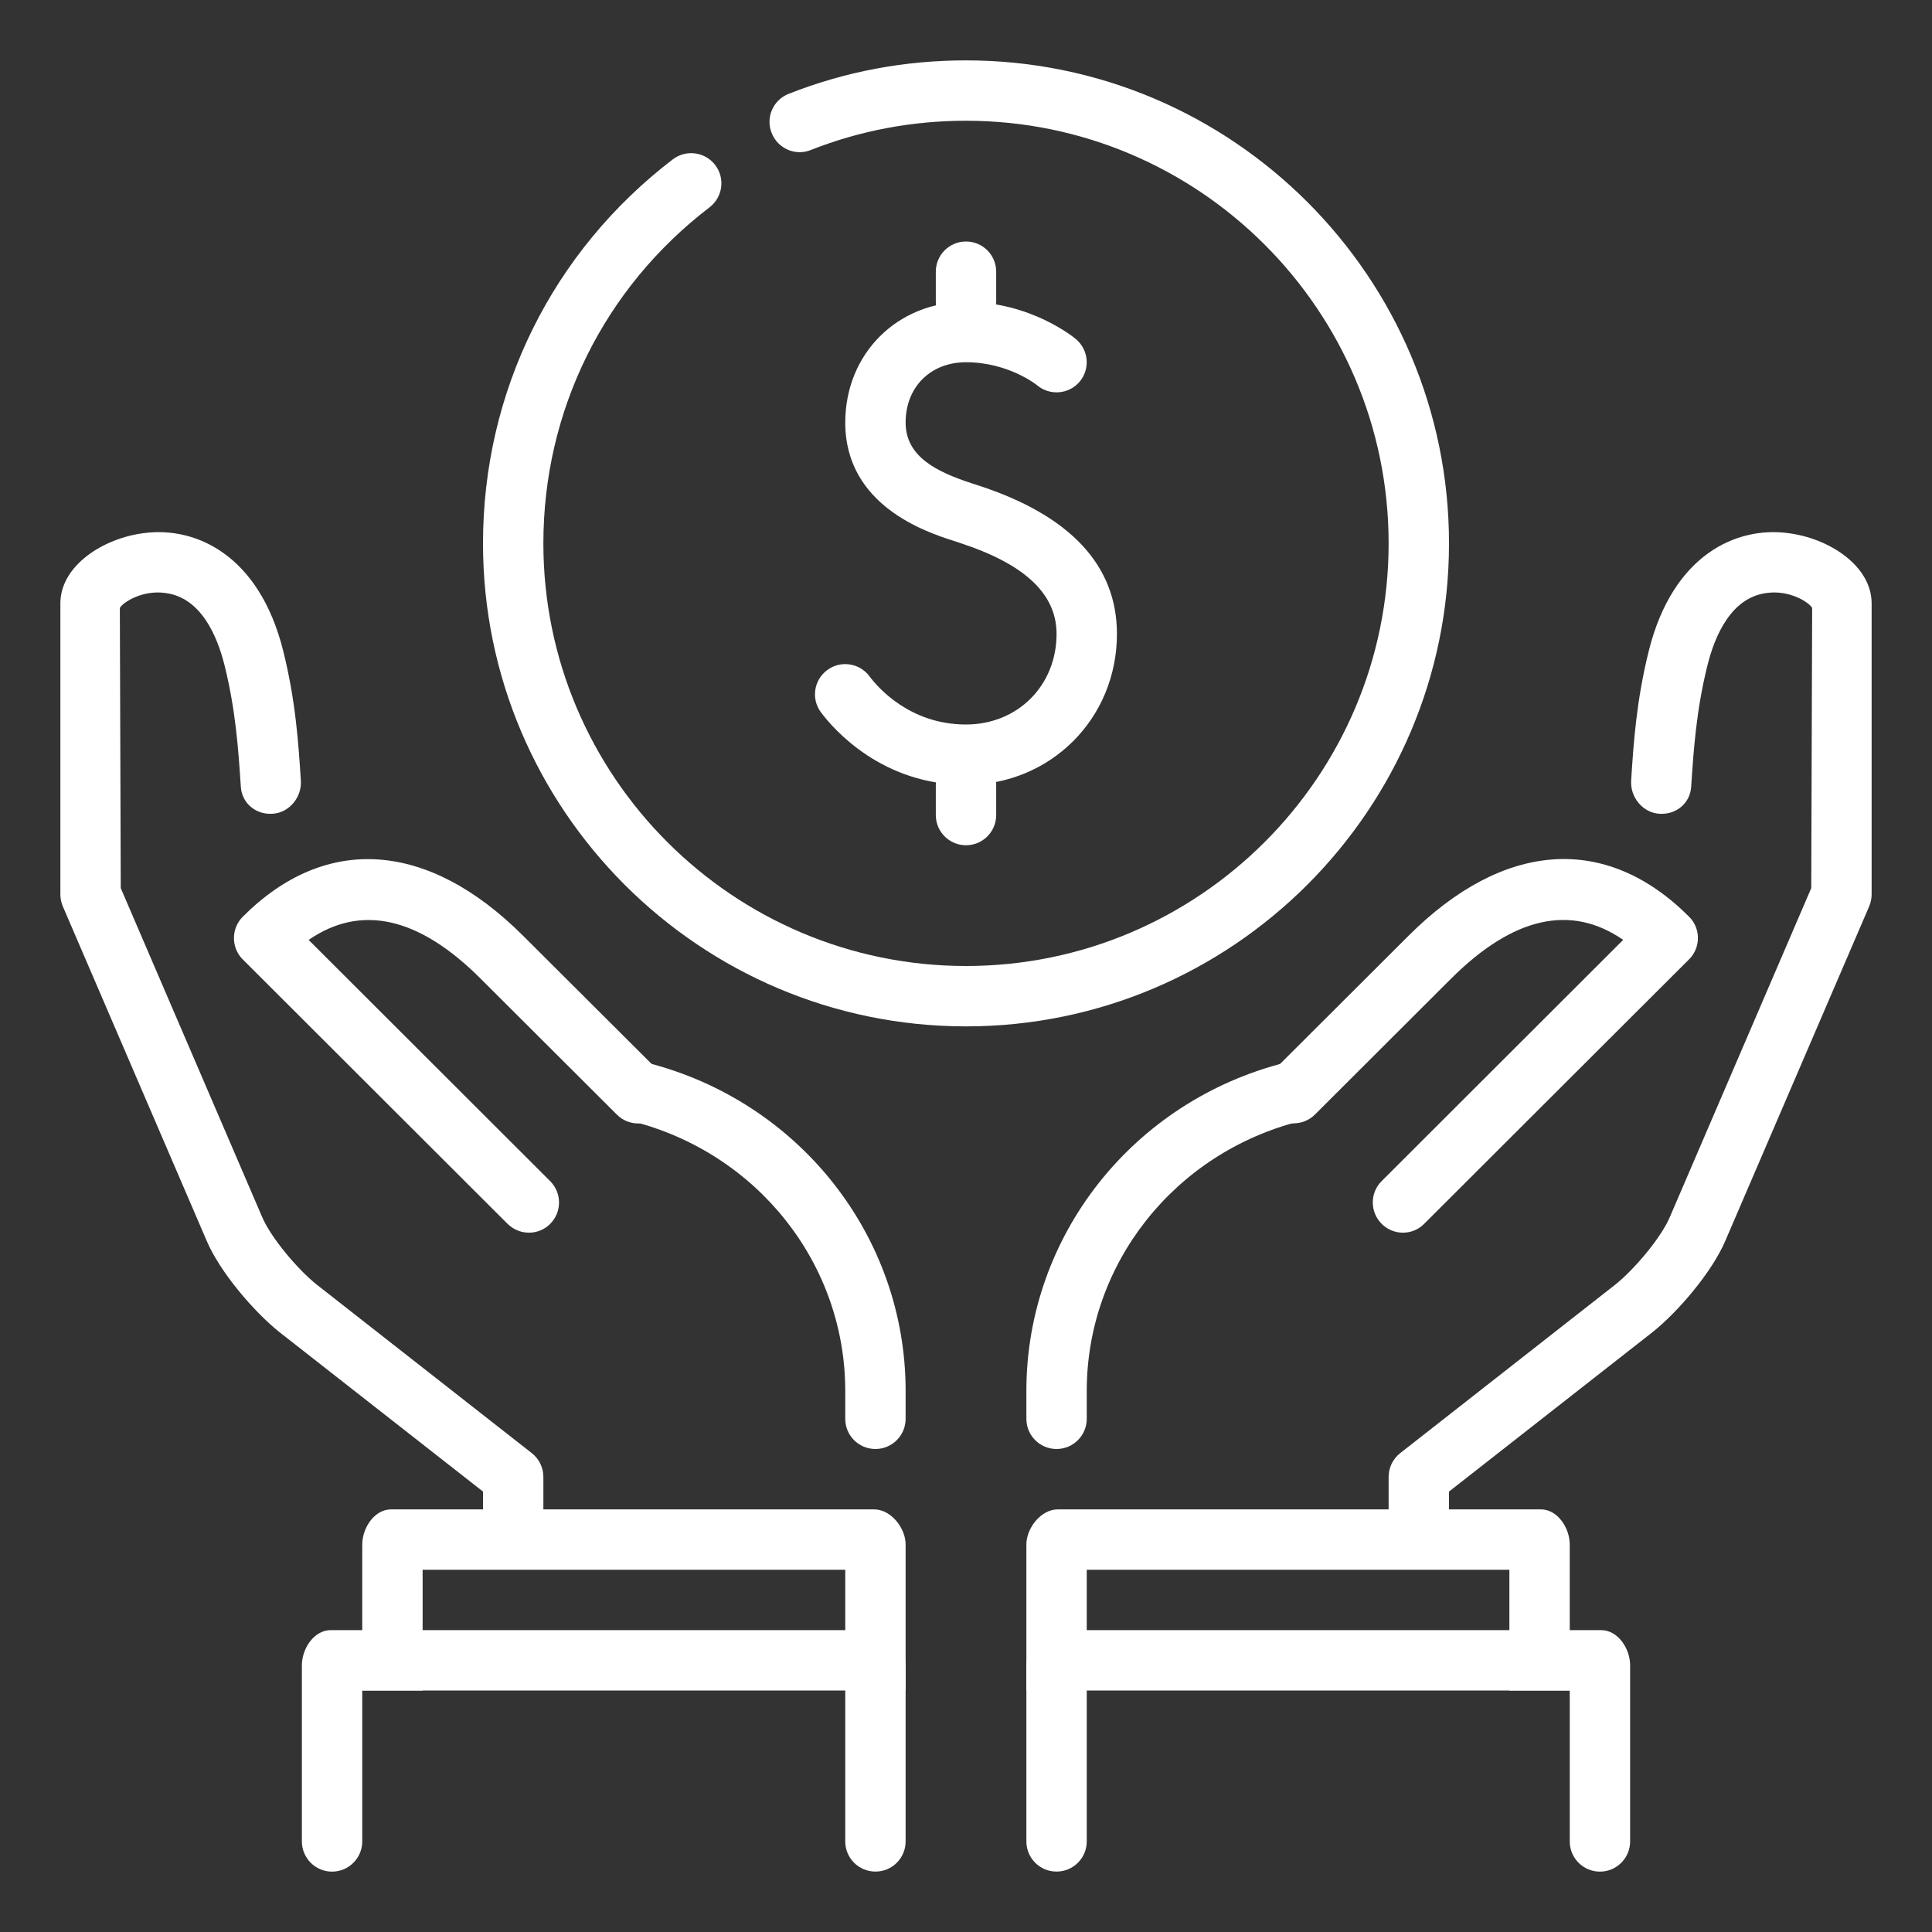
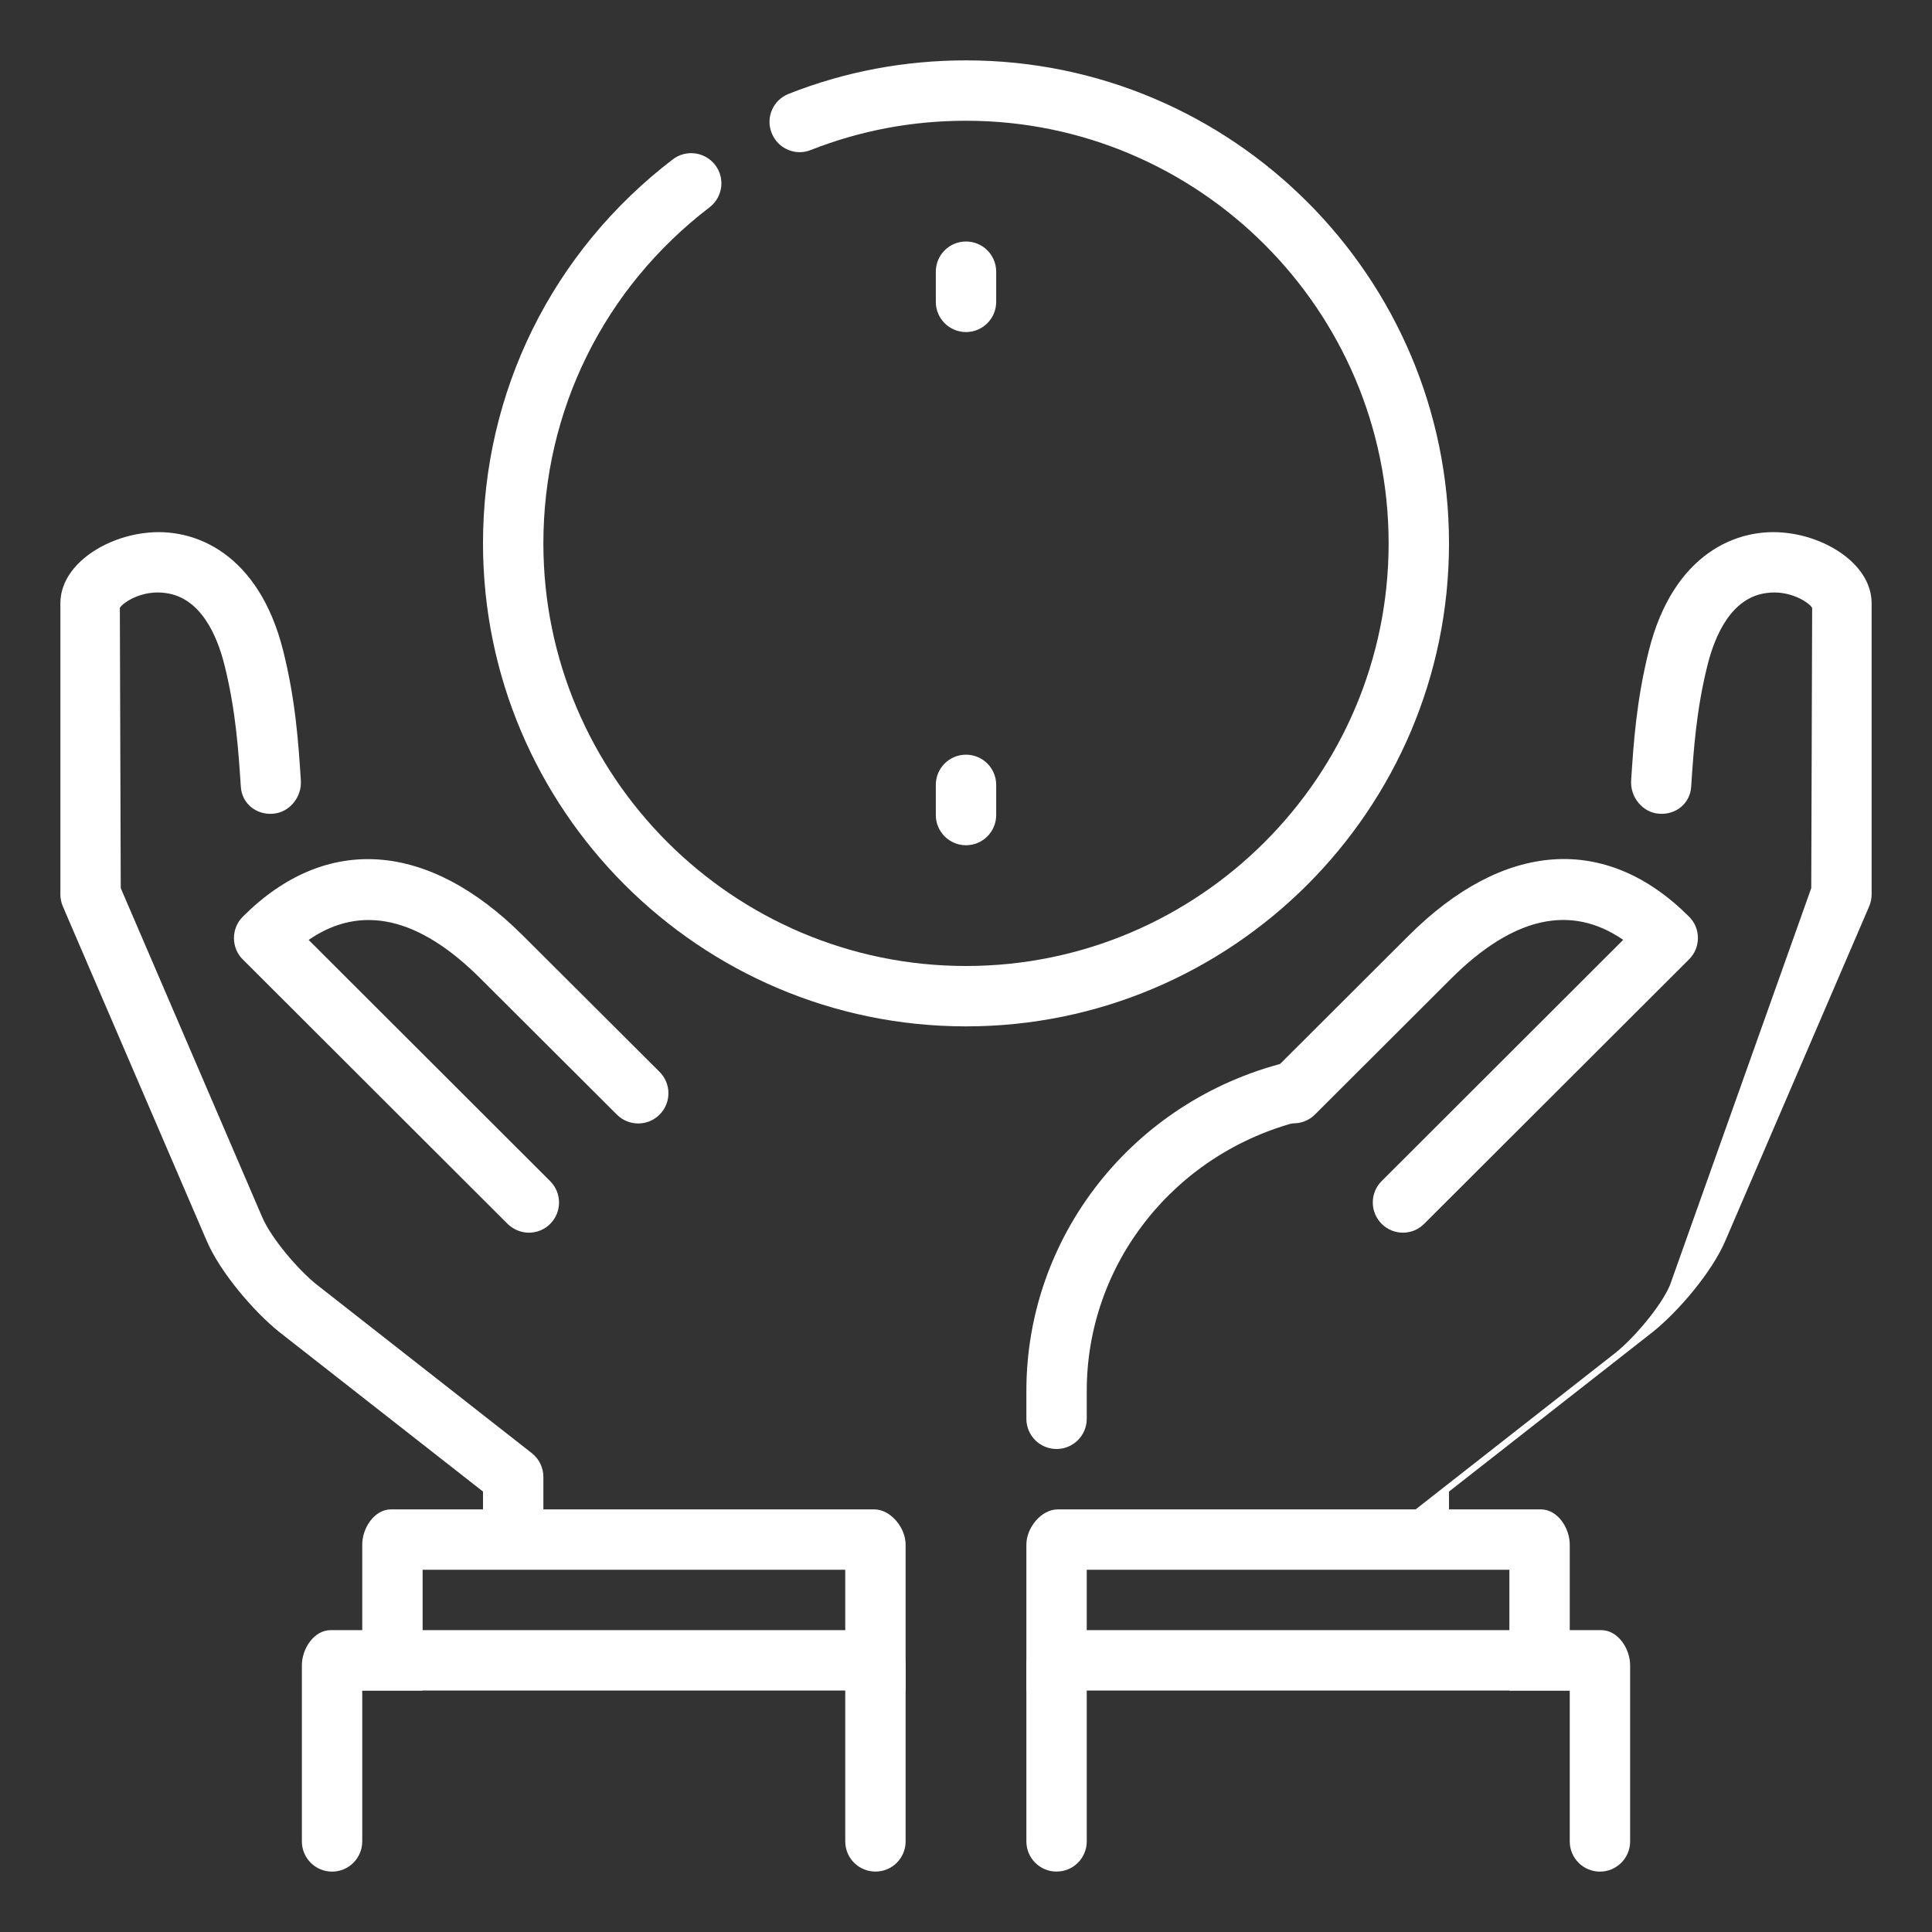
<svg xmlns="http://www.w3.org/2000/svg" id="Layer_1" x="0px" y="0px" width="32px" height="32px" viewBox="0 0 32 32" xml:space="preserve">
  <rect x="0" y="0" width="32" height="32" fill="#333333" stroke="none" />
  <g id="money_saving_1_">
    <g>
      <g>
        <g>
          <g>
            <g>
              <g>
                <g>
                  <path fill="#FFFFFF" d="M16,17c-4.411,0-8-3.59-8-8c0-2.514,1.146-4.832,3.144-6.361c0.221-0.167,0.533-0.125,0.701,0.093          c0.169,0.22,0.127,0.533-0.093,0.702C10.003,4.772,9,6.801,9,9c0,3.859,3.14,7,7,7c3.859,0,7-3.141,7-7c0-3.861-3.141-7-7-7          c-0.889,0-1.753,0.162-2.572,0.485c-0.255,0.103-0.547-0.025-0.647-0.283c-0.103-0.255,0.024-0.546,0.28-0.647          C13.997,1.185,14.985,1,16,1c4.41,0,8,3.588,8,8C24,13.41,20.41,17,16,17z" />
                </g>
              </g>
            </g>
          </g>
        </g>
      </g>
      <g>
        <g>
          <g>
            <g>
              <g>
-                 <path fill="#FFFFFF" d="M16,13c1.401,0,2.5-1.098,2.5-2.5c0-1.135-0.772-1.962-2.291-2.458l-0.114-0.037         C15.526,7.819,15,7.569,15,7c0-0.589,0.411-1,1-1c0.705,0,1.173,0.377,1.177,0.381c0.213,0.178,0.528,0.15,0.705-0.059         c0.178-0.212,0.15-0.526-0.06-0.704C17.793,5.593,17.076,5,16,5c-1.141,0-2,0.86-2,2c0,1.374,1.344,1.813,1.785,1.955         l0.112,0.037C16.977,9.344,17.5,9.838,17.5,10.5c0,0.855-0.645,1.5-1.5,1.5c-0.928,0-1.46-0.612-1.6-0.8         c-0.166-0.222-0.481-0.265-0.699-0.101c-0.224,0.166-0.268,0.48-0.103,0.7C13.81,12.082,14.609,13,16,13z" />
-               </g>
+                 </g>
            </g>
          </g>
        </g>
        <g>
          <g>
            <g>
              <g>
                <path fill="#FFFFFF" d="M16,14c0.276,0,0.5-0.224,0.5-0.5V13c0-0.277-0.224-0.5-0.5-0.5s-0.5,0.223-0.5,0.5v0.5         C15.5,13.776,15.724,14,16,14z" />
              </g>
            </g>
          </g>
        </g>
        <g>
          <g>
            <g>
              <g>
                <path fill="#FFFFFF" d="M16,5.5c0.276,0,0.5-0.224,0.5-0.5V4.5C16.5,4.223,16.276,4,16,4s-0.5,0.223-0.5,0.5V5         C15.5,5.276,15.724,5.5,16,5.5z" />
              </g>
            </g>
          </g>
        </g>
      </g>
    </g>
    <g>
      <g>
        <g>
          <g>
-             <path fill="#FFFFFF" d="M24,25.594h-1v-1.132c0-0.153,0.07-0.298,0.191-0.393l3.561-2.79c0.309-0.245,0.762-0.777,0.908-1.126       L30,14.71l0.015-4.641c-0.053-0.094-0.378-0.304-0.762-0.246c-0.575,0.078-0.847,0.694-0.972,1.196       c-0.185,0.742-0.229,1.396-0.27,2.014c-0.018,0.275-0.254,0.466-0.53,0.445c-0.274-0.018-0.483-0.276-0.464-0.552       c0.04-0.619,0.086-1.32,0.293-2.149c0.399-1.597,1.459-2.06,2.305-1.947C30.295,8.914,31,9.372,31,9.994v4.82       c0,0.067-0.014,0.135-0.04,0.197l-2.38,5.533c-0.221,0.524-0.786,1.183-1.208,1.52L24,24.705V25.594z" />
+             <path fill="#FFFFFF" d="M24,25.594h-1c0-0.153,0.07-0.298,0.191-0.393l3.561-2.79c0.309-0.245,0.762-0.777,0.908-1.126       L30,14.71l0.015-4.641c-0.053-0.094-0.378-0.304-0.762-0.246c-0.575,0.078-0.847,0.694-0.972,1.196       c-0.185,0.742-0.229,1.396-0.27,2.014c-0.018,0.275-0.254,0.466-0.53,0.445c-0.274-0.018-0.483-0.276-0.464-0.552       c0.04-0.619,0.086-1.32,0.293-2.149c0.399-1.597,1.459-2.06,2.305-1.947C30.295,8.914,31,9.372,31,9.994v4.82       c0,0.067-0.014,0.135-0.04,0.197l-2.38,5.533c-0.221,0.524-0.786,1.183-1.208,1.52L24,24.705V25.594z" />
          </g>
        </g>
        <g>
          <g>
            <path fill="#FFFFFF" d="M8,25.594h1v-1.132c0-0.153-0.07-0.298-0.191-0.393l-3.561-2.79c-0.309-0.245-0.762-0.777-0.908-1.126       L2,14.71l-0.015-4.641c0.053-0.094,0.378-0.304,0.762-0.246c0.575,0.078,0.847,0.694,0.972,1.196       c0.185,0.742,0.229,1.396,0.27,2.014c0.018,0.275,0.254,0.466,0.53,0.445c0.274-0.018,0.483-0.276,0.464-0.552       c-0.04-0.619-0.086-1.32-0.293-2.149C4.29,9.18,3.23,8.717,2.385,8.83C1.705,8.914,1,9.372,1,9.994v4.82       c0,0.067,0.014,0.135,0.04,0.197l2.38,5.533c0.221,0.524,0.786,1.183,1.208,1.52L8,24.705V25.594z" />
          </g>
        </g>
        <g>
          <g>
-             <path fill="#FFFFFF" d="M14.5,24c-0.277,0-0.5-0.224-0.5-0.5v-0.463c0-2.106-1.456-3.944-3.54-4.468       c-0.267-0.067-0.429-0.338-0.362-0.607c0.066-0.267,0.337-0.43,0.607-0.363C13.232,18.235,15,20.471,15,23.037V23.5       C15,23.776,14.776,24,14.5,24z" />
-           </g>
+             </g>
        </g>
        <g>
          <g>
            <path fill="#FFFFFF" d="M8.761,20.417c-0.127,0-0.255-0.049-0.354-0.146l-4.386-4.38c-0.095-0.093-0.146-0.221-0.146-0.354       c0-0.132,0.052-0.26,0.146-0.353c1.373-1.375,3.069-1.26,4.648,0.32l2.256,2.25c0.195,0.195,0.195,0.512,0,0.707       c-0.195,0.196-0.512,0.196-0.707,0.001l-2.255-2.25c-1.025-1.026-1.984-1.242-2.851-0.644l4.001,3.996       c0.195,0.195,0.195,0.511,0,0.707C9.018,20.368,8.889,20.417,8.761,20.417z" />
          </g>
        </g>
        <g>
          <g>
            <g>
              <g>
                <g>
                  <path fill="#FFFFFF" d="M6,25.583V28h1v-2h7v2h1v-2.417C15,25.306,14.755,25,14.478,25h-8C6.201,25,6,25.307,6,25.583z" />
                </g>
              </g>
            </g>
          </g>
          <g>
            <g>
              <g>
                <g>
                  <path fill="#FFFFFF" d="M5,30.5C5,30.775,5.223,31,5.5,31l0,0C5.776,31,6,30.775,6,30.5V28h8v2.499          c0,0.277,0.223,0.5,0.5,0.5l0,0c0.276,0.001,0.5-0.223,0.5-0.5v-2.916C15,27.306,14.755,27,14.478,27h-9          C5.201,27,5,27.306,5,27.583V30.5z" />
                </g>
              </g>
            </g>
          </g>
        </g>
      </g>
      <g>
        <g>
          <g>
            <path fill="#FFFFFF" d="M17.5,24c-0.277,0-0.5-0.224-0.5-0.5v-0.463c0-2.565,1.766-4.802,4.294-5.438       c0.271-0.068,0.54,0.095,0.607,0.363c0.067,0.269-0.096,0.54-0.362,0.607C19.455,19.093,18,20.93,18,23.037V23.5       C18,23.776,17.776,24,17.5,24z" />
          </g>
        </g>
        <g>
          <g>
            <path fill="#FFFFFF" d="M23.238,20.417c-0.128,0-0.257-0.049-0.354-0.147c-0.195-0.196-0.195-0.512,0-0.707l4.001-3.996       c-0.866-0.598-1.825-0.381-2.851,0.643l-2.254,2.25c-0.196,0.195-0.513,0.195-0.708-0.001c-0.195-0.195-0.195-0.512,0-0.707       l2.255-2.25c1.579-1.579,3.274-1.695,4.649-0.319c0.095,0.093,0.147,0.221,0.147,0.353c0,0.133-0.053,0.261-0.147,0.354       l-4.387,4.38C23.493,20.368,23.365,20.417,23.238,20.417z" />
          </g>
        </g>
        <g>
          <g>
            <g>
              <g>
                <g>
                  <path fill="#FFFFFF" d="M26,25.583V28h-1v-2h-7v2h-1v-2.417C17,25.306,17.244,25,17.521,25h8C25.798,25,26,25.307,26,25.583          z" />
                </g>
              </g>
            </g>
          </g>
          <g>
            <g>
              <g>
                <g>
                  <path fill="#FFFFFF" d="M27,30.5c0,0.275-0.224,0.5-0.5,0.5l0,0c-0.277,0-0.5-0.225-0.5-0.5V28h-8v2.499          c0,0.277-0.224,0.5-0.5,0.5l0,0C17.223,31,17,30.775,17,30.499v-2.916C17,27.306,17.244,27,17.521,27h9          C26.798,27,27,27.306,27,27.583V30.5z" />
                </g>
              </g>
            </g>
          </g>
        </g>
      </g>
    </g>
  </g>
</svg>